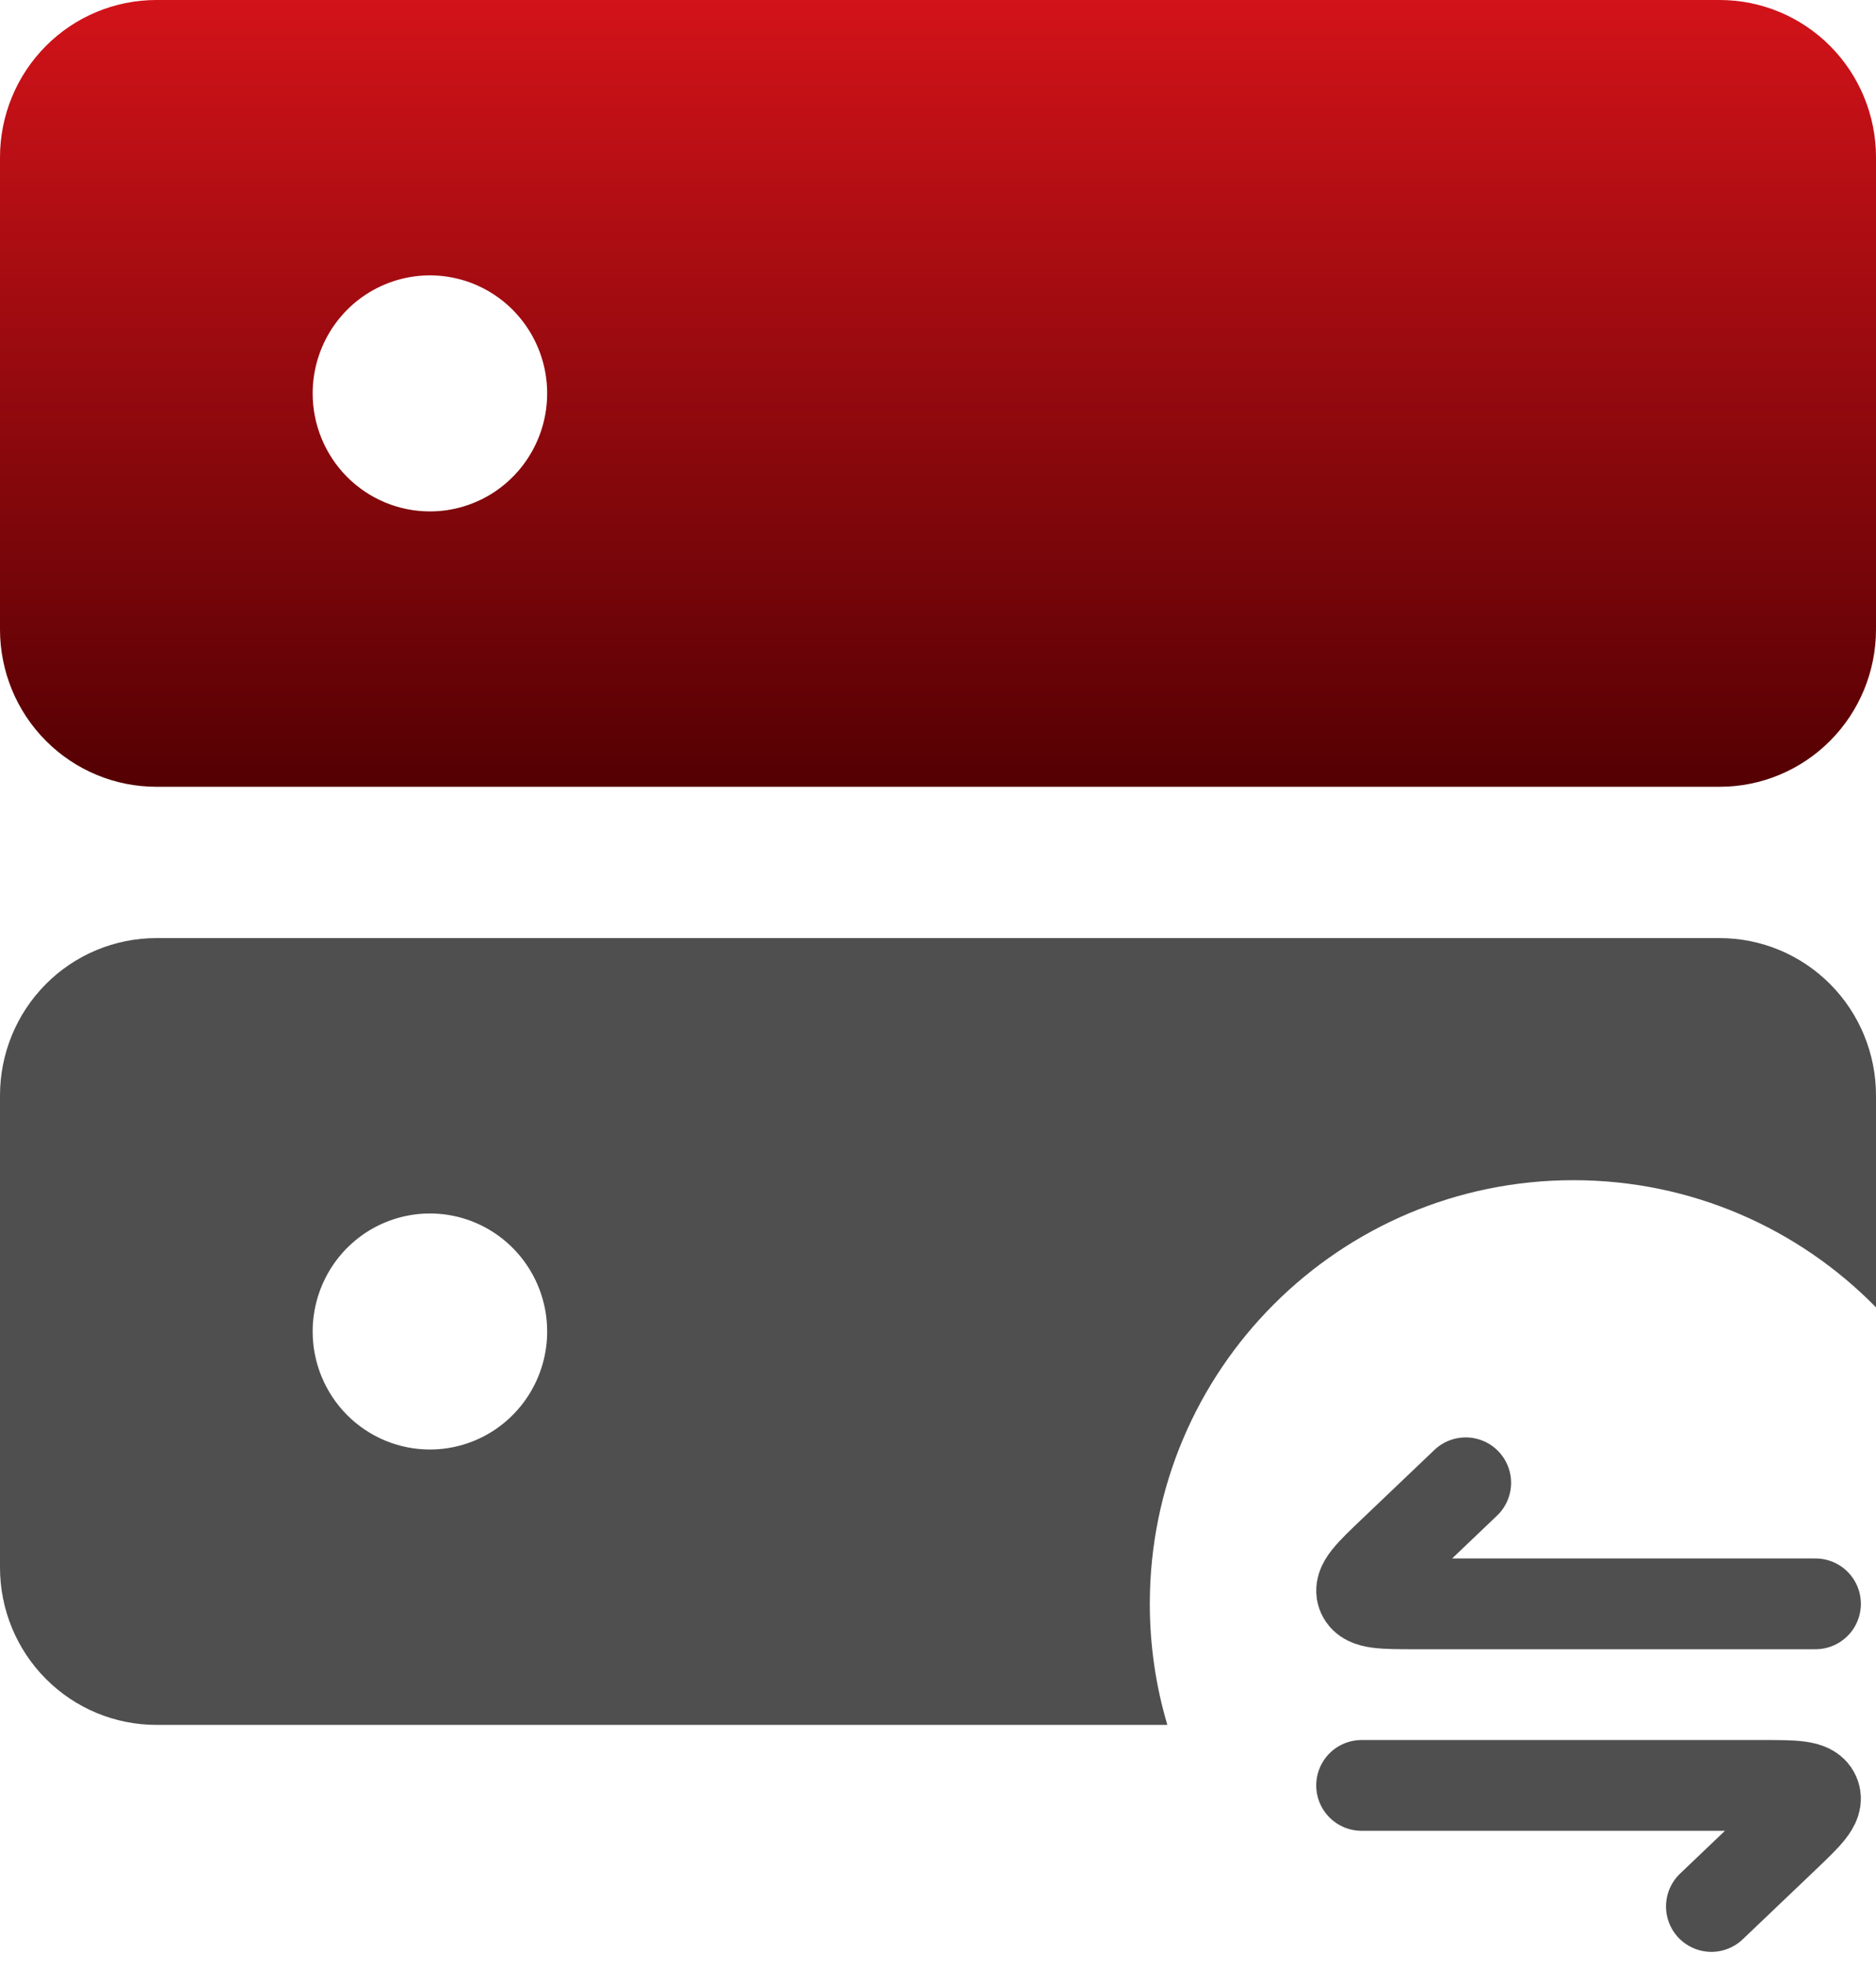
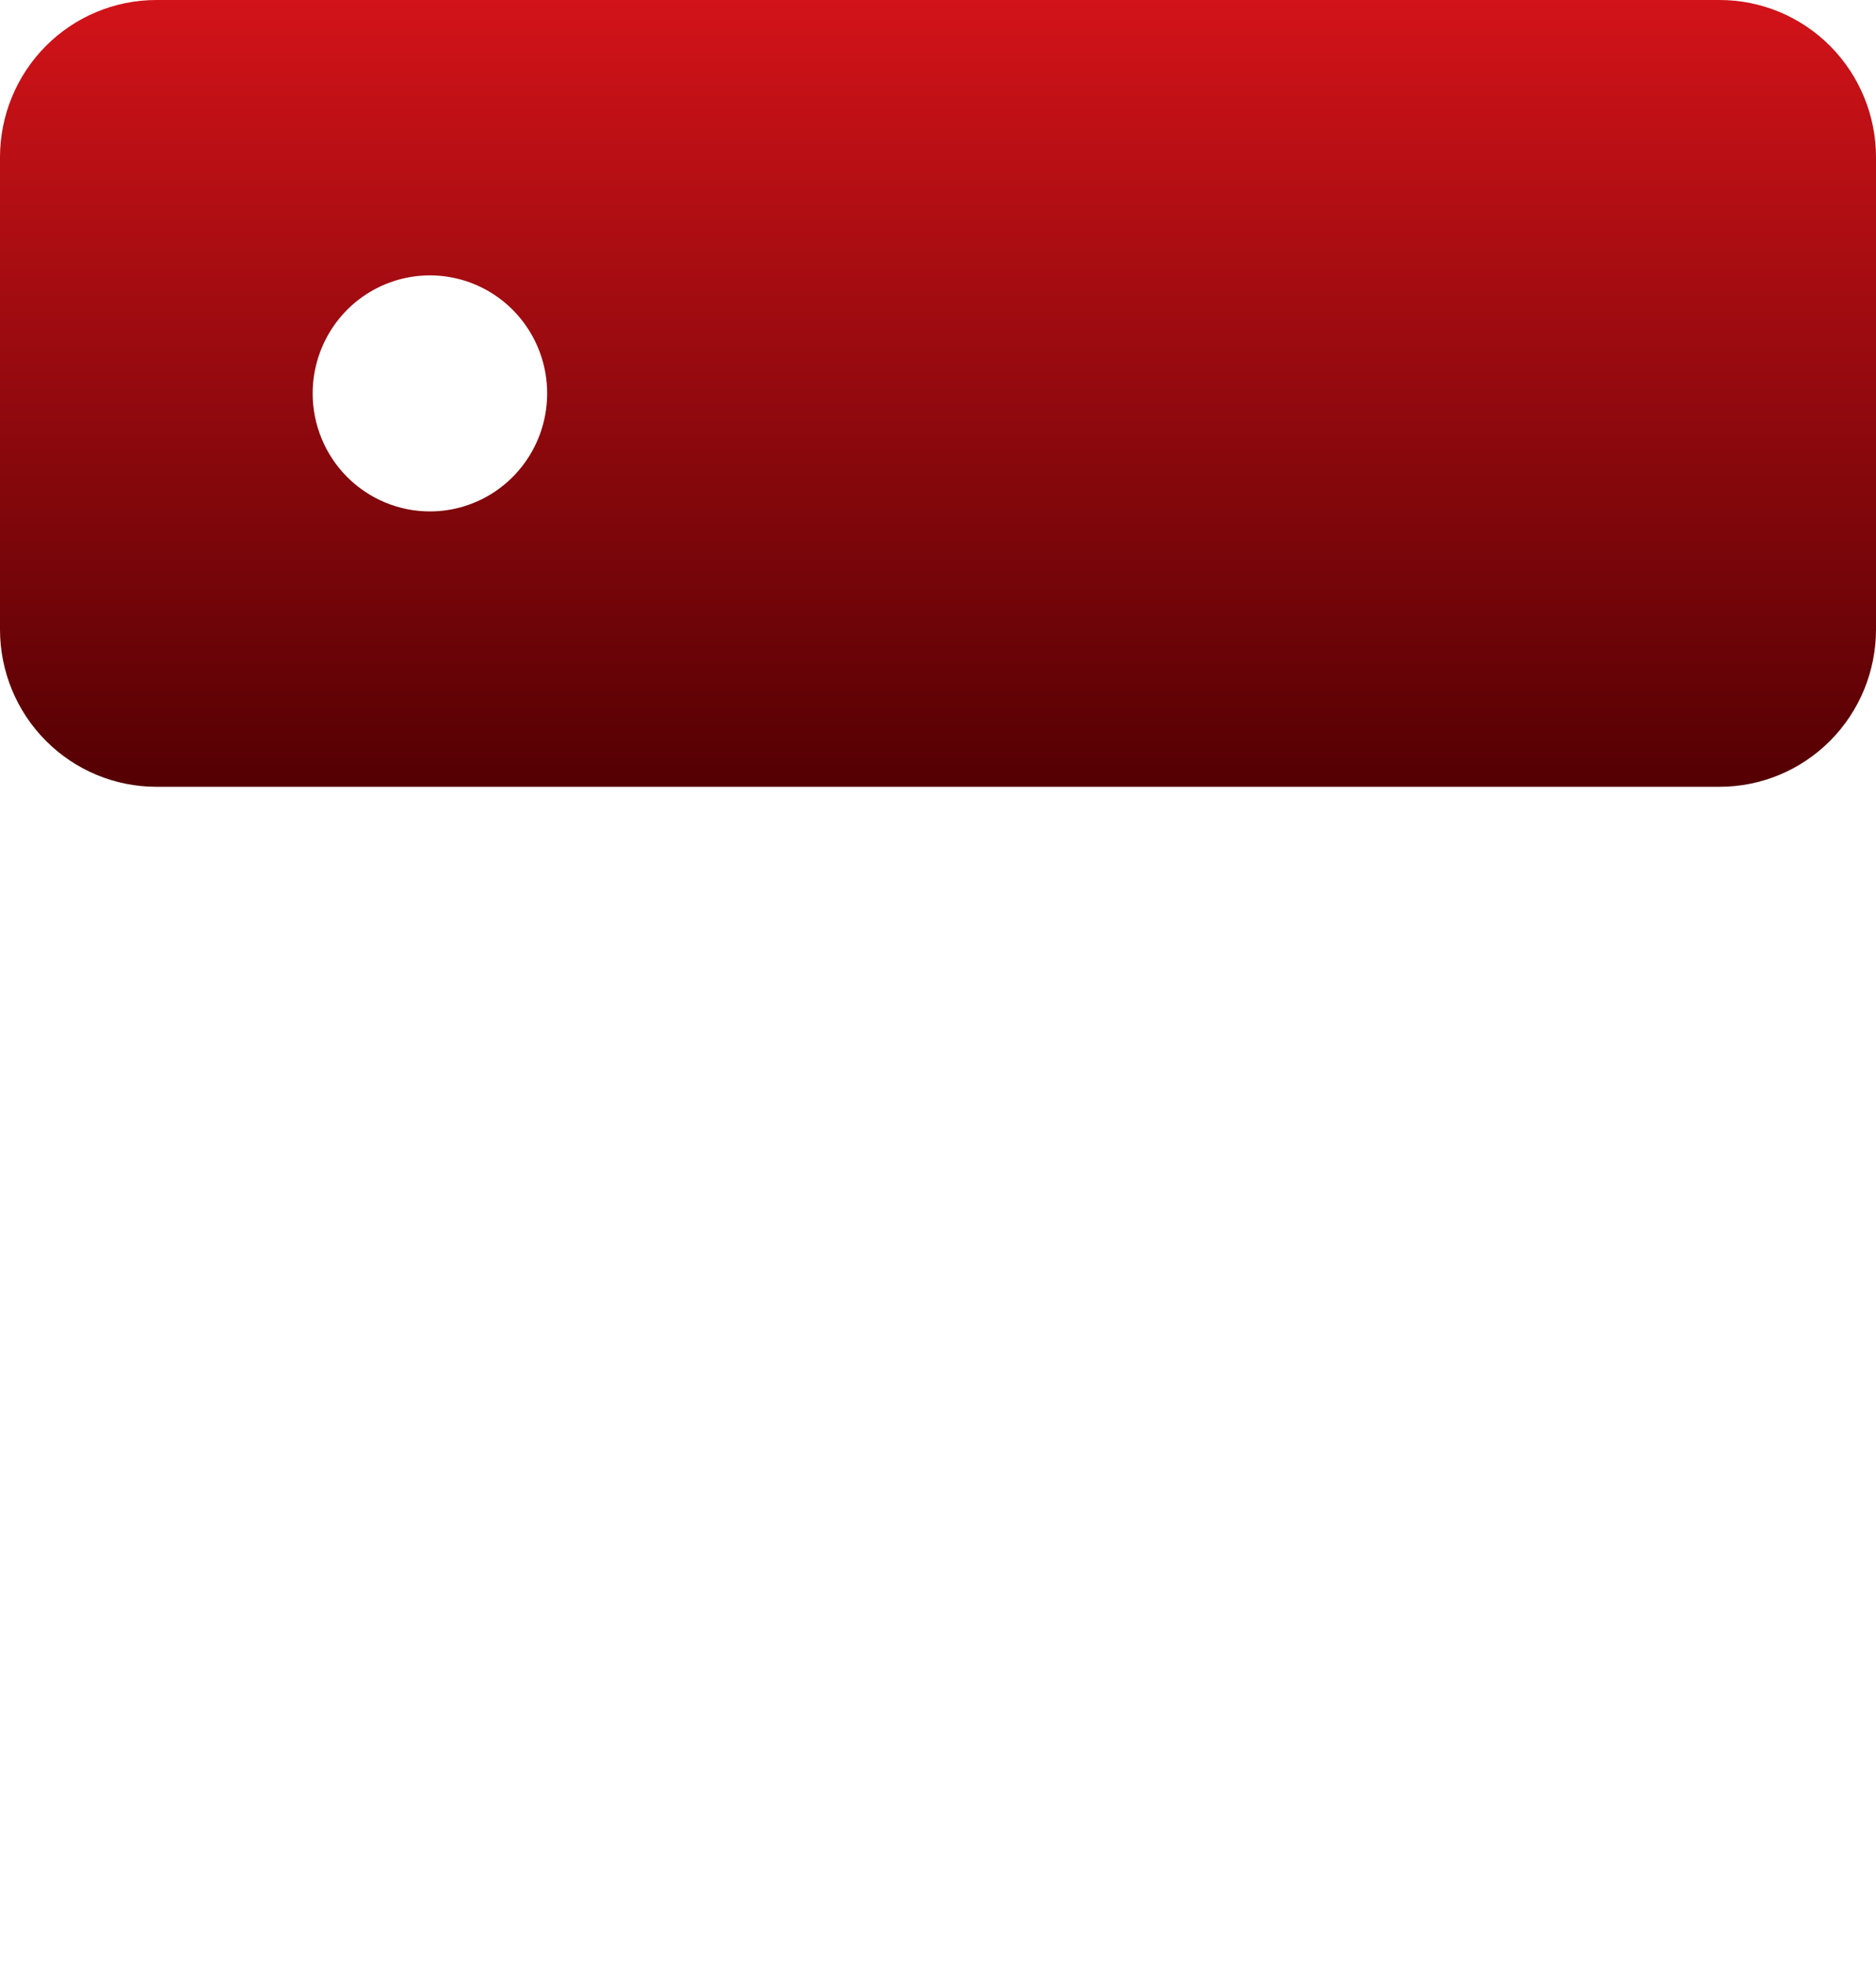
<svg xmlns="http://www.w3.org/2000/svg" width="62" height="65" viewBox="0 0 62 65" fill="none">
  <path d="M5.167 0H56.833C58.204 0 59.518 0.548 60.487 1.523C61.456 2.498 62 3.821 62 5.2V20.8C62 22.179 61.456 23.502 60.487 24.477C59.518 25.452 58.204 26 56.833 26H5.167C3.796 26 2.482 25.452 1.513 24.477C0.544 23.502 0 22.179 0 20.8V5.2C0 3.821 0.544 2.498 1.513 1.523C2.482 0.548 3.796 0 5.167 0ZM14.208 16.9C14.975 16.9 15.724 16.671 16.361 16.243C16.998 15.814 17.495 15.205 17.788 14.492C18.082 13.78 18.158 12.996 18.009 12.239C17.859 11.483 17.49 10.788 16.948 10.242C16.406 9.697 15.716 9.325 14.964 9.175C14.213 9.024 13.434 9.102 12.725 9.397C12.017 9.692 11.412 10.192 10.986 10.833C10.561 11.475 10.333 12.229 10.333 13C10.333 14.034 10.742 15.026 11.468 15.758C12.195 16.489 13.181 16.9 14.208 16.9Z" fill="url(#paint0_linear_332_869)" />
-   <path fill-rule="evenodd" clip-rule="evenodd" d="M56.833 31H5.167C3.796 31 2.482 31.548 1.513 32.523C0.544 33.498 0 34.821 0 36.2V51.8C0 53.179 0.544 54.502 1.513 55.477C2.482 56.452 3.796 57 5.167 57H38.58C38.203 55.733 38 54.39 38 53C38 45.268 44.268 39 52 39C55.917 39 59.459 40.609 62 43.202V36.2C62 34.821 61.456 33.498 60.487 32.523C59.518 31.548 58.204 31 56.833 31ZM16.361 47.243C15.724 47.671 14.975 47.9 14.208 47.9C13.181 47.9 12.195 47.489 11.468 46.758C10.742 46.026 10.333 45.034 10.333 44C10.333 43.229 10.561 42.475 10.986 41.833C11.412 41.192 12.017 40.692 12.725 40.397C13.434 40.102 14.213 40.025 14.964 40.175C15.716 40.325 16.406 40.697 16.948 41.242C17.49 41.788 17.859 42.483 18.009 43.239C18.158 43.996 18.082 44.78 17.788 45.492C17.495 46.205 16.998 46.814 16.361 47.243Z" fill="#4F4F4F" />
-   <path d="M60 53H46.777C45.699 53 45.161 53 45.026 52.691C44.892 52.383 45.273 52.019 46.035 51.293L48.44 49M45 59H58.223C59.301 59 59.84 59 59.974 59.309C60.108 59.617 59.727 59.98 58.965 60.707L56.56 63" stroke="#4F4F4F" stroke-width="3" stroke-linecap="round" stroke-linejoin="round" />
  <defs>
    <linearGradient id="paint0_linear_332_869" x1="31" y1="0" x2="31" y2="26" gradientUnits="userSpaceOnUse">
      <stop stop-color="#D21319" />
      <stop offset="1" stop-color="#540003" />
    </linearGradient>
  </defs>
</svg>